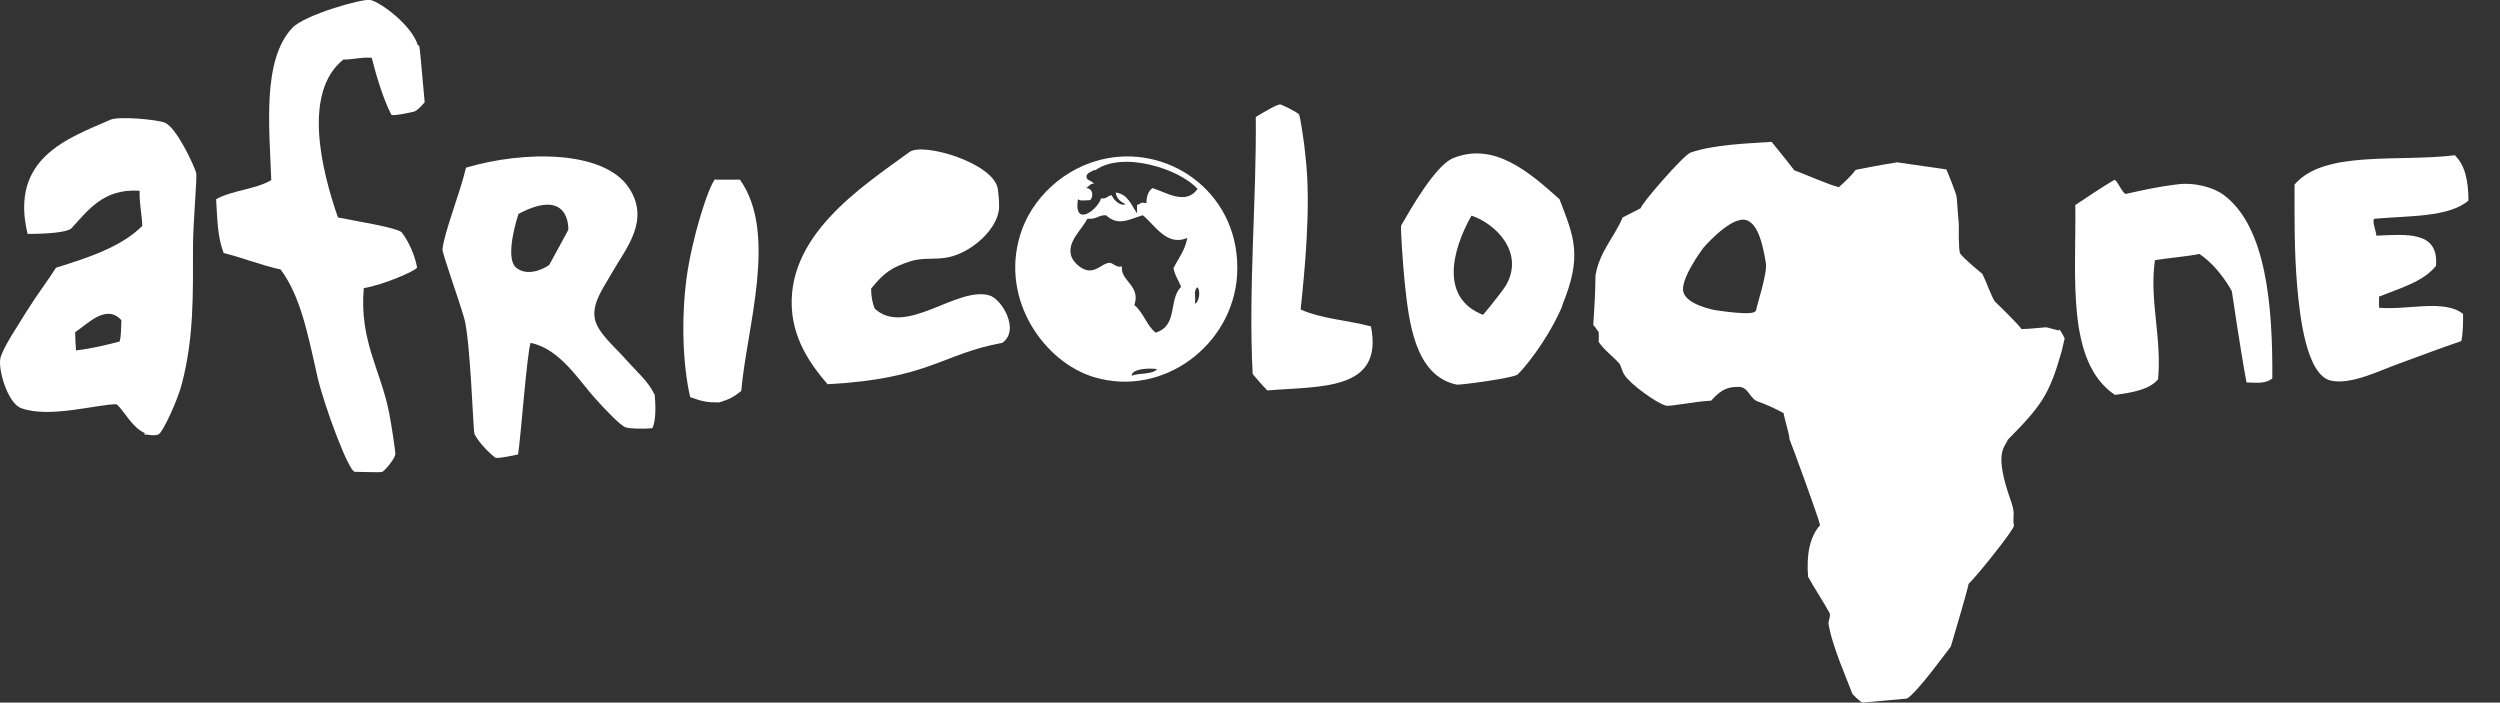
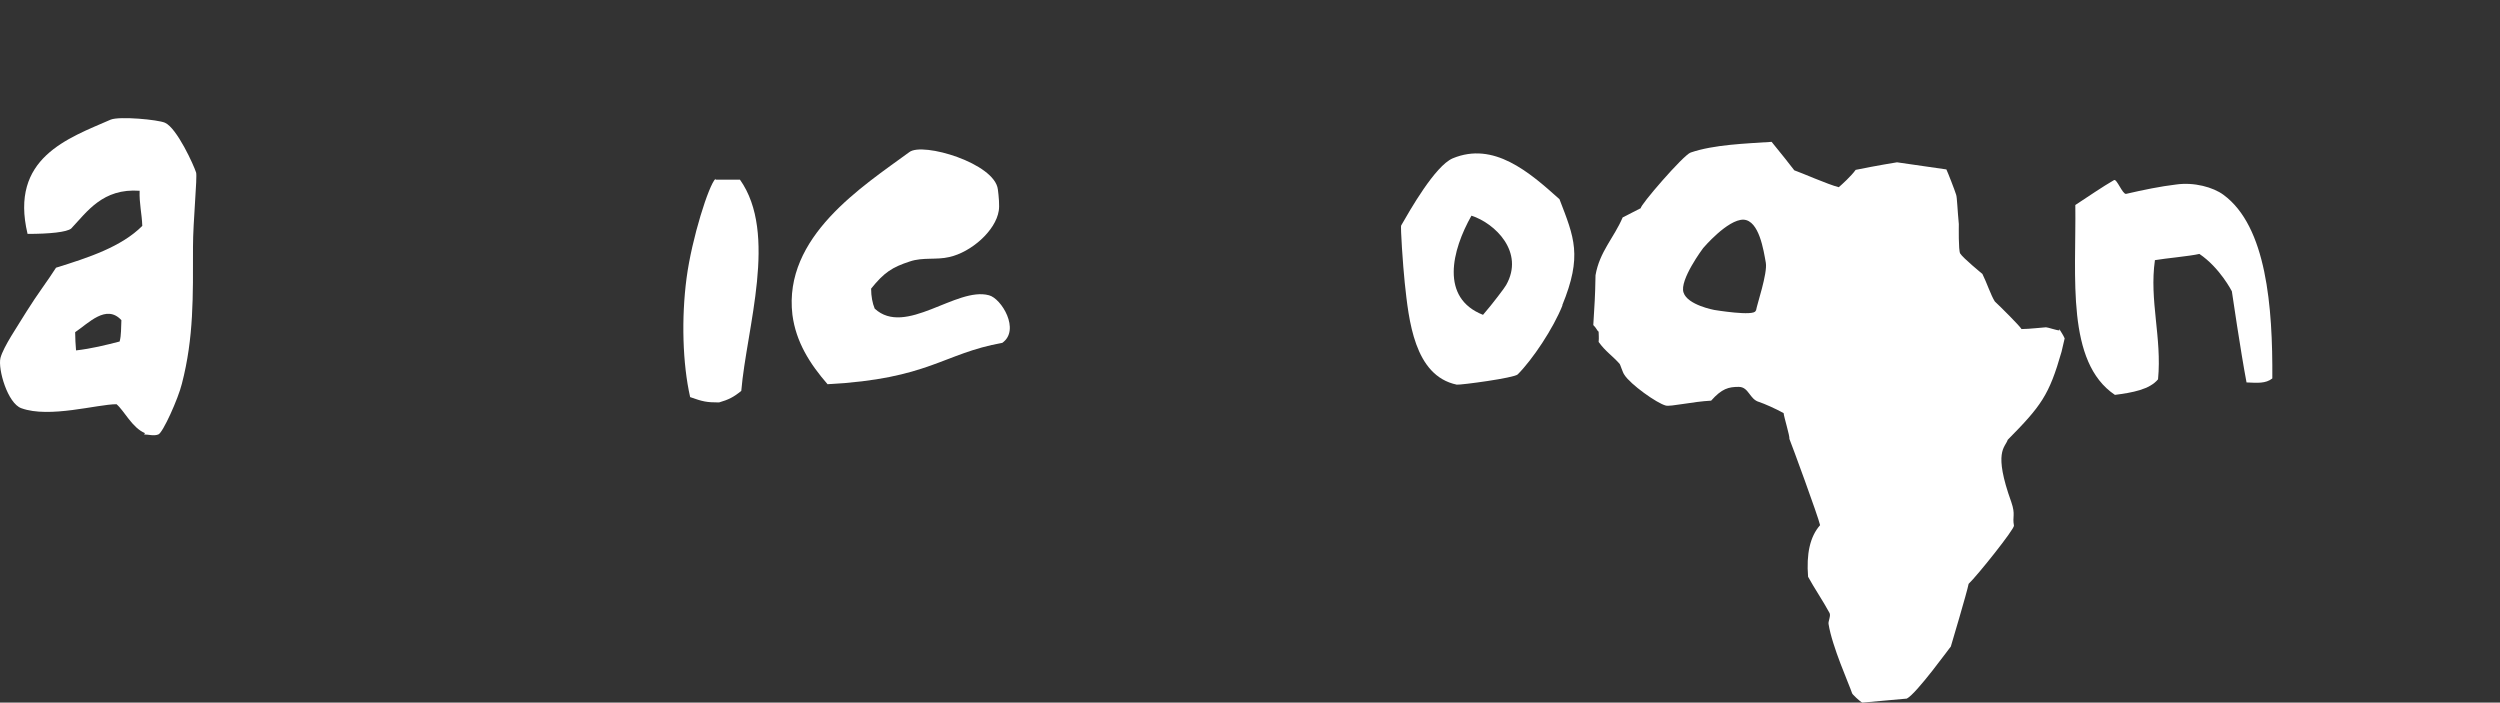
<svg xmlns="http://www.w3.org/2000/svg" xmlns:ns1="http://sodipodi.sourceforge.net/DTD/sodipodi-0.dtd" xmlns:ns2="http://www.inkscape.org/namespaces/inkscape" id="svg12" version="1.1" viewBox="0 0 562.2 158">
  <rect x="0" y="0" width="562.2" height="158" fill="#333333" stroke="none" />
  <defs>
    <style>
      .st0 {
        fill: #fff;
        fill-rule: evenodd;
      }
    </style>
  </defs>
  <ns1:namedview id="namedview12" bordercolor="#000000" borderopacity="0.25" ns2:current-layer="svg12" ns2:cx="278.09059" ns2:cy="80.603682" ns2:deskcolor="#d1d1d1" ns2:pagecheckerboard="0" ns2:pageopacity="0.0" ns2:showpageshadow="2" ns2:window-height="1369" ns2:window-maximized="1" ns2:window-width="2560" ns2:window-x="2392" ns2:window-y="-8" ns2:zoom="3.1698304" pagecolor="#ffffff" />
-   <path id="path1" class="st0" d="M94.2,10.1c.3.8.5,4.5,1.3,12.9-.8,1-1.9,2-2.4,2.1-.3.1-4.9,1.1-5.1.7-2.1-4.1-3.7-10-4.4-12.8-2.4-.2-4.1.4-6.4.4-9.2,7.4-4.9,24.9-1.2,35.5,5,1,12.7,2.2,14.3,3.3.4.5,2.7,3.6,3.5,8-.6.8-7.4,3.8-12,4.6-1,11.9,3.8,18.3,5.7,28,.5,2.5,1.4,8.4,1.4,9.3s-2.1,3.5-2.9,4c-.4.2-4.1,0-6.2,0-1.4,0-6.9-14.9-8.4-21.3-2.3-10.3-3.9-18.3-8.3-24.2-4.5-1-8.4-2.6-12.8-3.7-1.4-3.7-1.4-7.2-1.7-12.1,3.5-2,8.9-2.2,12.4-4.3-.4-11.8-2.1-26.9,4.7-34.2C68.5,3.3,81.7-.4,83.3,0c2.3.5,9.4,5.7,10.7,10.3" />
  <path id="path2" class="st0" d="M32.6,97.4c-2.9-1.2-4.7-5.1-6.4-6.5-4.3,0-15.1,3.2-21.4.9-3.1-1.1-5.3-8.8-4.7-11.3.7-2.6,3.9-7.2,5.9-10.5,2.3-3.7,4.9-7.1,6.6-9.8,7.4-2.3,14.7-4.7,19.4-9.4-.1-2.8-.7-5-.6-7.9-8.3-.6-11.8,4.7-15.4,8.5-1,.8-4.8,1.2-9.8,1.2-4.1-17.1,9.1-21.5,18.7-25.7,2-.8,10.6,0,12.2.7,2.7,1.2,6.5,9.6,7,11.2.3,1-.7,11.1-.7,16.7,0,11.1.2,20.4-2.5,30.8-.8,3.3-4.3,11.1-5.3,11.4-1,.4-2.2,0-3.2,0M16.9,74.7c0,1.4.1,2.8.2,4.1,3.5-.4,6.7-1.2,9.8-2,.4-1.4.3-3.2.4-4.8-3.4-3.7-7.4.7-10.4,2.7" />
-   <path id="path3" class="st0" d="M147.1,88.6c-1.2-2.7-3.9-5-6.3-7.7-2.4-2.8-6.7-6.2-7.1-9.6-.4-3.5,2.1-6.7,4-10.1,3.1-5.4,8.6-11.7,3.7-19-5.6-8.4-23.4-8.4-36.6-4.5-1.4,5.9-4.9,14.5-5.3,18.4,0,1,3.7,11.3,4.9,15.5,1.4,5,2,25.3,2.3,26,1,2.1,4,4.9,4.7,5.3.3.2,1.8,0,5.1-.7.6-3.6,1.9-21.7,2.8-25.1,6.8,1.4,10.9,8.6,15,13,2,2.2,5.2,5.6,6.4,6,1,.3,3.5.4,6,.2.8-1.5.8-5,.5-7.7M127.8,51.7l-4.3,7.9s-4.2,3-7.3.7c-3-2.2.4-12.2.4-12.2,11.7-6.2,11.2,3.5,11.2,3.5" />
-   <path id="path4" class="st0" d="M292.5,69.6c4.6,2.1,10.6,2.4,15.8,3.8,2.9,14.6-11.4,13.4-23.3,14.4-1.3-1.3-2.8-3.1-3.3-3.7-1-19,.9-39.6.7-57.8,2-1.2,5-3,5.6-2.8.5.2,3.2,1.4,4.1,2.2.3.3,1.3,7.1,1.5,9.7,1.3,11.1-.3,26.4-1.1,34.1" />
  <path id="path5" class="st0" d="M195.9,65c0,1.6.3,3.2.8,4.4,6.9,6.4,18.4-5,25.7-3,2.8.7,7.1,7.8,3,10.7-13.4,2.4-16.4,8.1-39.3,9.3-4-4.6-7.1-9.5-7.9-15.6-2.1-17.6,15.8-28.9,26.3-36.6,3-2.3,19.2,2.5,19.9,8.4.2,1.5.4,3.7.2,4.8-.7,4.5-6.2,9.3-11.1,10.4-2.9.7-6,0-8.9,1-4,1.3-5.8,2.5-8.7,6.1" />
  <path id="path6" class="st0" d="M160.9,40.4c.2,0,5.3,0,5.5,0,8.6,12.1,1.5,33.3.3,47.5-1.7,1.4-2.9,2-5,2.6-2.8,0-3.7-.2-6.5-1.2-1.7-7.5-2-17.7-.8-26.8,1.2-9,5-20.9,6.5-22.3" />
-   <path id="path7" class="st0" d="M552.1,35c2.2,2.1,3,5.6,3,10.1-4.4,3.8-13.4,3.4-21.2,4.1-.5.6.4,2.6.5,3.8,6.8-.3,14.1-1.1,13.4,6.8-2.9,3.6-8.1,5-12.8,6.9,0,.8,0,1.7,0,2.5,6.3.6,14.7-2,18.9,1.4,0,2.1,0,4.2-.4,6.1-4.7,1.6-8.9,3.2-14.1,5.1-4,1.4-10.6,4.8-15.2,3.8-5.5-1.2-7-14.3-7.6-21.1-.7-8.2-.6-15.7-.6-23,6.7-7.8,23.1-5,36.2-6.6" />
  <path id="path8" class="st0" d="M351.4,68.6c-2.1,5.3-6.8,12.3-10.1,15.6-.8.8-12.8,2.4-13.7,2.3-9.6-2-10.8-14.6-11.7-22.9-.4-3.8-1-12.7-.8-12.9,1.9-3.3,7.6-13.4,11.6-15.1,9.2-3.8,17.1,3,24,9.2,3.3,8.6,5.2,12.7.6,23.9M333.5,70.8c2.1-2.4,5.1-6.4,5.2-6.7,4.2-7.4-2.5-13.9-7.8-15.6-4.4,7.8-7.1,18.5,2.6,22.3" />
  <path id="path9" class="st0" d="M511,85.1c-1.5,1.2-3.4,1-5.8.9-1.3-6.8-3.3-20.5-3.3-20.5,0,0-2.7-5.3-7.3-8.4-2.1.5-7.7,1-10,1.4-1.3,9.1,1.6,17.4.7,26.8-1.9,2.3-5.8,3-9.7,3.5-11-7.4-8.7-26.4-8.9-42.7,2.9-1.9,6.1-4.1,8.7-5.6.6-.4,1.9,3.2,2.7,3.1,3.9-.9,7.8-1.7,11.2-2.1,4.1-.6,8.4.6,10.7,2.3,9.7,7.1,11.1,25.2,11,41.3" />
  <path id="path10" class="st0" d="M463.1,74.3c-.6,0-2.6-.7-3-.7s-3.8.4-5.5.4c-.4-.7-4.6-4.9-6-6.2-.9-1.4-1.8-4.2-2.8-6.2,0,0-4.4-3.6-5-4.6-.4-.7-.3-6.1-.3-6.6-.3-3.1-.4-6.1-.6-6.6-.3-1-1.9-5.1-2.2-5.7l-11.1-1.6s-4.4.7-9.3,1.7c-1,1.4-3.1,3.3-3.8,3.9-2.4-.6-8.5-3.3-10-3.8-.5-.7-3.7-4.7-5.1-6.4-5.9.4-12.9.6-18.2,2.4-1.6.5-11.6,12.1-11.2,12.5-1.3.7-2.4,1.2-4.1,2.1-1.9,4.5-5.2,7.7-6.1,13-.1,5.5-.2,5.9-.5,11.2.8.8.8,1.2,1.2,1.5,0,.7.1,1.3,0,2.3,1.6,2.2,3,3,4.7,4.9.2.2.7,2,1.1,2.5,1.3,2.1,7.3,6.4,9.3,6.9,1,.3,6.1-.9,10.2-1.1,2.4-2.7,3.9-3.1,6.2-3.1s2.4,2.8,4.6,3.4c1.2.4,3.7,1.5,5.5,2.5.1,1,1.4,5.1,1.3,5.8.5,1.2,6.5,17.5,6.9,19.4-2.3,2.6-3.1,6.5-2.7,11.6,1.3,2.4,3.4,5.5,4.8,8.1.4.6-.3,1.9-.2,2.5.8,5.1,4.6,13.5,5.3,15.6,0,.2,1.8,1.9,2.3,2.1.2,0,5.8-.5,10-.9,2.2-1.1,9.9-11.8,9.9-11.7,0,0,3.7-12.4,4-14.1,2-1.9,10.3-12.3,10.2-13.1-.4-2.1.4-2.4-.6-5.3-4.1-11.4-1.4-12.2-.8-14,7.5-7.6,9.3-10,12.1-19.8.1-.4.6-2.6.7-3-.3-.7-.7-1.3-1.2-2.1M394.8,69.9c-.3,1.3-9.3-.2-9.3-.2,0,0-6-1.1-6.9-3.9-1-2.8,4.4-10,4.4-10,0,0,5.5-6.5,9.1-6.4,3.5.2,4.5,6.9,5,9.7.4,2.4-2,9.4-2.2,10.7" />
-   <path id="path11" class="st0" d="M249,35.6c14.8-2.8,30.2,8.5,29.2,26.2-.9,15.7-16.6,27.7-32.2,23-11-3.3-21.1-17.2-16.6-31.9,2.4-8.1,9.9-15.5,19.6-17.3M246.1,38.2c-.7.5-2.1.7-1.7,1.9.4.6,1.2.6,1.6,1.2-1,0-1.1.7-1.8,1,1.5,0,1.8,1.7,1,2.7-1,0-2.2.3-2.8-.2-1,6.6,4.6,2.2,5.2-.2,1.3.2,1.4-.6,2.4-.7.4,1.1,2.1,2.6,3.1,2-1.1-.5-2-1.2-2.2-2.6,2.7.3,3.5,2.8,4.8,4.7v-1.9c1.1-.4.7-.7,2.1-.4,0-.9.2-2.7,1.4-3.4,3.1,1,7.5,3.9,10.1.2-3.8-4.4-16.8-8.7-23-4.2M248.7,48.4c-2,0-1.7.9-4.2.8-1.2,2.5-4.6,5.1-3.6,8.4.4,1.2,2.1,3,3.8,3.2,2.1.2,3.2-1.6,4.8-1.7.8,0,1.6,1.2,2.8.8-.4,3.3,4.3,4.3,2.8,8.7,2,1.6,2.8,4.7,4.8,6.2,5.1-1.6,2.8-7.4,5.7-10.3-.5-1.4-1.4-2.5-1.7-4.2,1.1-2.2,2.6-4,3.1-6.8-4.6,2-7.3-2.9-10-5.1-3.3,1-5.5,2.5-8.3,0M268.7,68.3c1.1-.4,1.3-3.3.5-3.7-.9,1.1-.2,1.9-.5,3.7M254.5,84.5c1.6-.7,4.7-.2,5.7-1.5-2.2-.3-5.7,0-5.7,1.5" />
</svg>